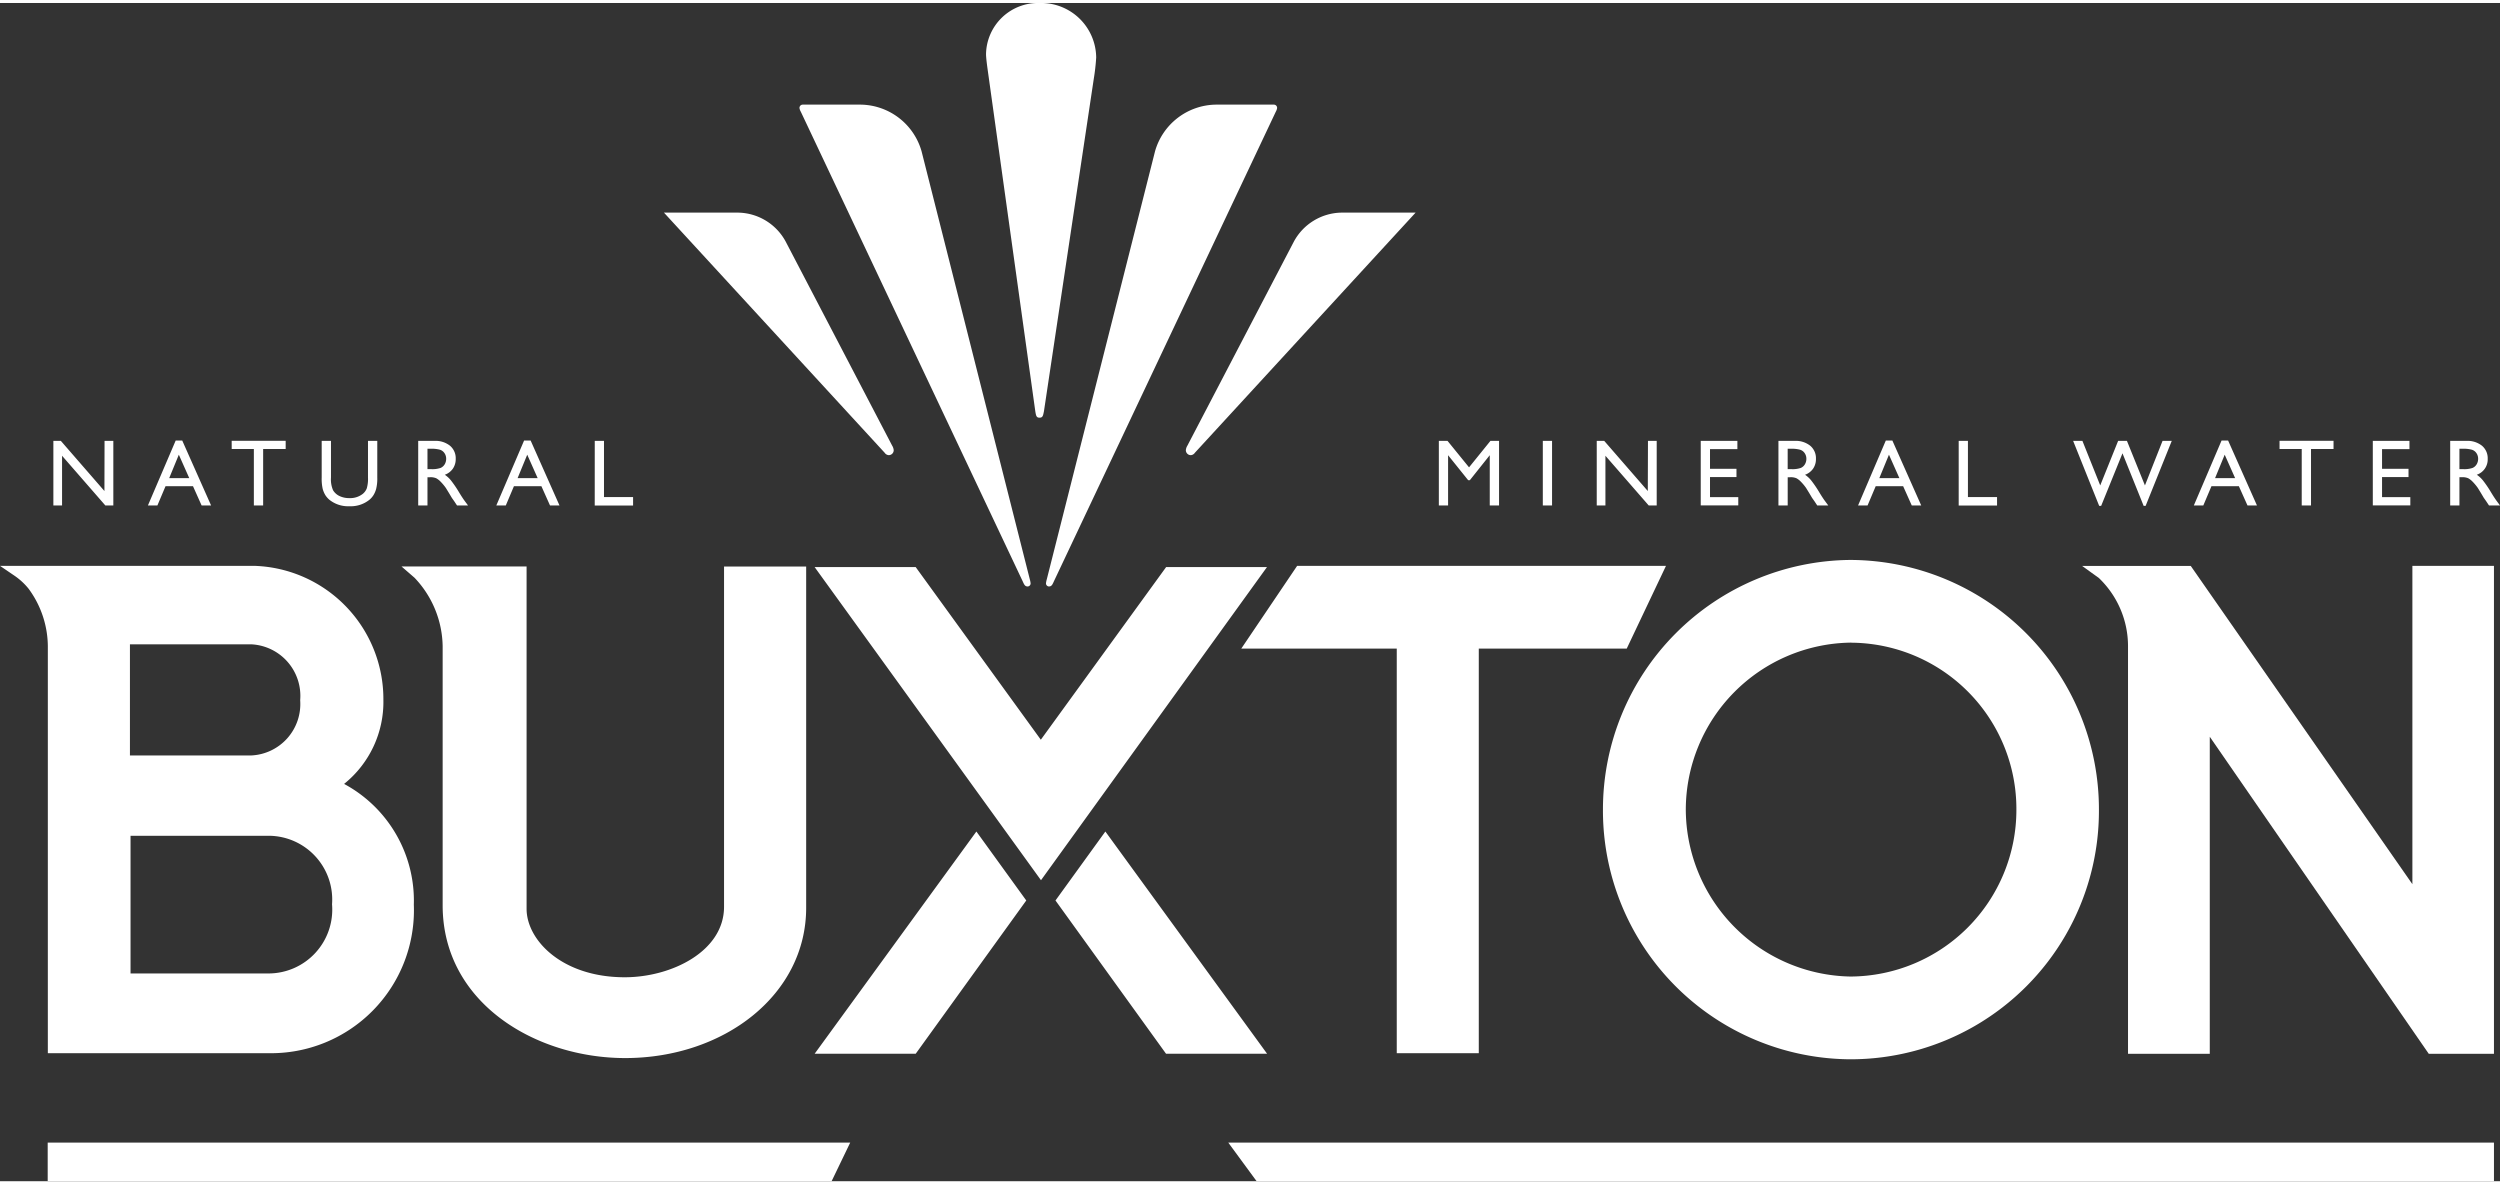
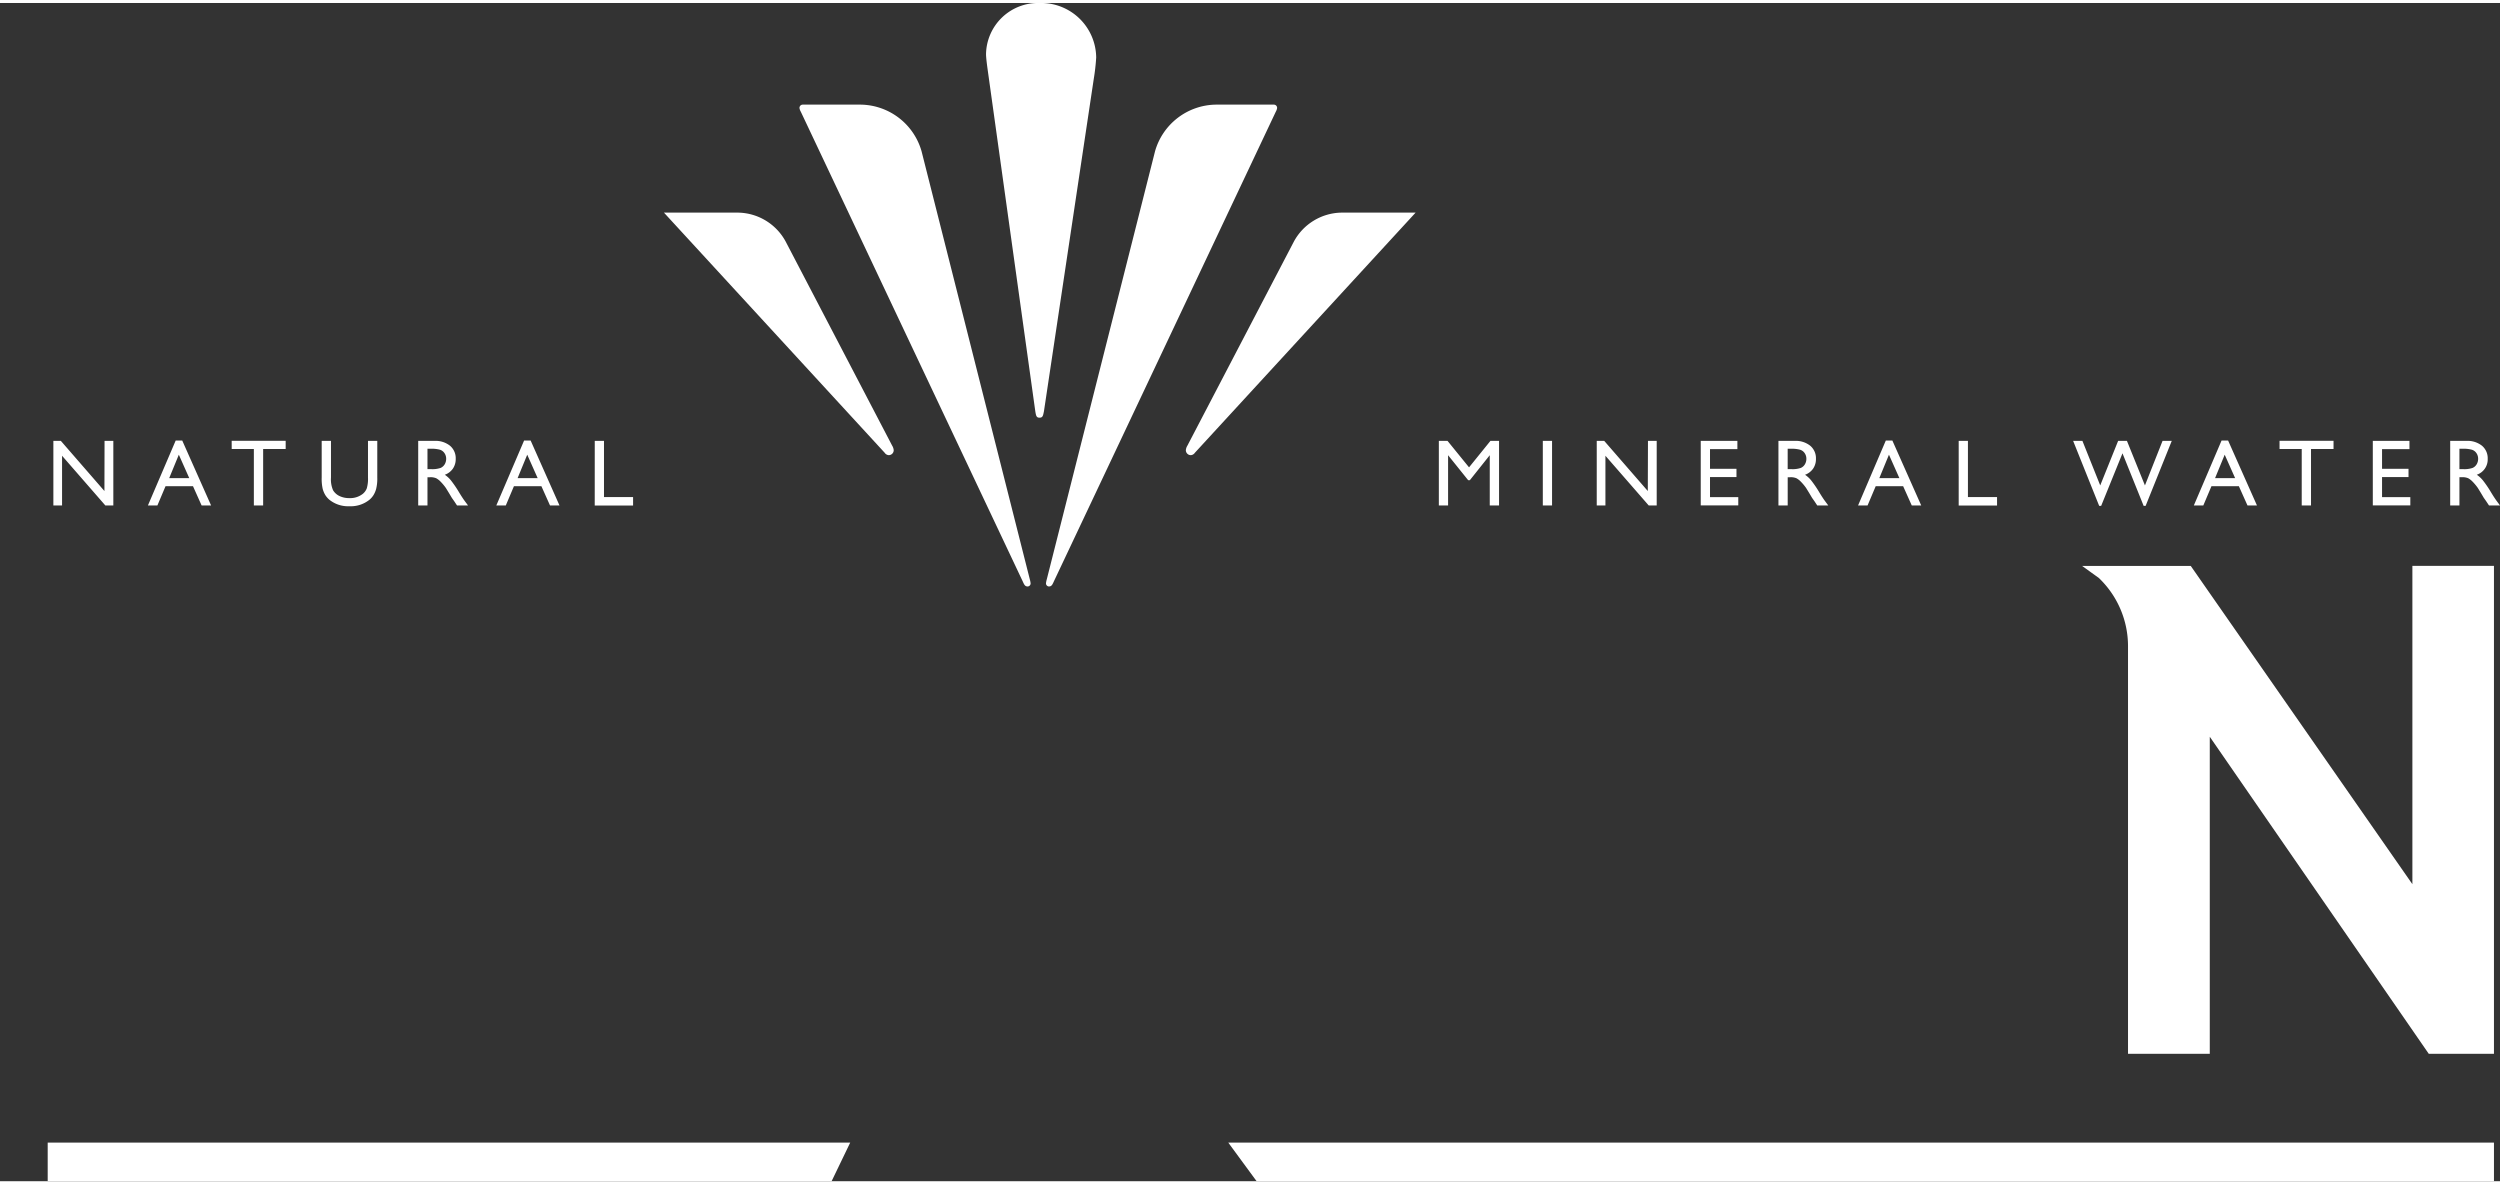
<svg xmlns="http://www.w3.org/2000/svg" viewBox="0 0 103.896 48.965" width="114" height="54">
  <rect x="0" y="0" width="103.896" height="48.965" fill="#333333" stroke="none" />
-   <path d="M0 23.392l.588.4a2.72 2.72 0 01.6.55 4.077 4.077 0 01.8 2.463v16.839h9.147a5.941 5.941 0 006.063-6.17 5.508 5.508 0 00-2.898-5.02 4.369 4.369 0 001.633-3.5 5.54 5.54 0 00-5.347-5.562zm5.4 3.262h5.069a2.145 2.145 0 012.006 2.323 2.138 2.138 0 01-2.03 2.294H5.4zm.025 7.955h5.763a2.65 2.65 0 012.611 2.849 2.653 2.653 0 01-2.638 2.873H5.425zM21.884 23.418v14.227c0 1.3 1.473 2.844 4.08 2.844 1.933 0 4.126-1.072 4.126-2.93v-14.14h3.413v14.183c0 3.618-3.413 6.245-7.522 6.245-3.719 0-7.585-2.291-7.585-6.349V26.73a4.213 4.213 0 00-1.17-2.845l-.54-.468zM33.855 23.443h4.2l5.2 7.174 5.207-7.174h4.191l-9.391 13.013zM33.855 43.668h4.2l4.595-6.37-2.073-2.866zM52.659 43.668h-4.2l-4.595-6.37 2.073-2.866zM58.047 43.645V26.831h-6.462l2.321-3.438h15.329l-1.631 3.438h-6.148v16.814zM76.898 23.146a10.37 10.37 0 00-10.282 10.36 10.337 10.337 0 0010.282 10.392 10.324 10.324 0 0010.33-10.365 10.363 10.363 0 00-10.33-10.387zm.018 3.439a6.91 6.91 0 016.882 6.953 6.928 6.928 0 01-6.9 6.921 6.969 6.969 0 01-6.839-6.945 6.954 6.954 0 016.853-6.932z" fill="#fff" fill-rule="evenodd" />
  <path d="M88.437 43.67V26.73a3.92 3.92 0 00-1.212-2.834l-.695-.5h4.515l9.21 13.225V23.392h3.39v20.277h-2.71l-9.1-13.175v13.175zM27.593 8.712h3.1a2.289 2.289 0 011.957 1.2l4.426 8.482a.438.438 0 01.065.189.206.206 0 01-.213.208.226.226 0 01-.163-.1zM42.686 24.245c-.1 0-.14-.115-.193-.229l-9.214-19.5a.433.433 0 01-.053-.144.134.134 0 01.127-.148h2.434a2.668 2.668 0 012.51 1.932l4.5 17.794a.958.958 0 01.033.161.128.128 0 01-.143.137zM43.201 17.234c-.134 0-.145-.086-.176-.268L41.061 2.883c-.033-.238-.083-.589-.083-.762A2.163 2.163 0 0143.204 0a2.29 2.29 0 012.352 2.264 8.684 8.684 0 01-.1.885l-2.071 13.818c-.038.183-.048.267-.184.267zM58.83 8.712h-3.1a2.289 2.289 0 00-1.957 1.2l-4.426 8.482a.438.438 0 00-.065.189.206.206 0 00.213.208.226.226 0 00.163-.1zM43.614 24.245c.1 0 .14-.115.193-.229l9.214-19.5a.434.434 0 00.053-.144.134.134 0 00-.127-.148h-2.434a2.668 2.668 0 00-2.51 1.932l-4.5 17.794a.959.959 0 00-.033.161.128.128 0 00.143.137zM1.982 47.359v1.606H34.56l.774-1.606zM51.044 47.359l1.179 1.606h51.422v-1.606z" fill="#fff" fill-rule="evenodd" />
  <g>
    <path d="M2.121.016h.365v2.685h-.331L.355.634v2.067h-.361V.016h.311L2.116 2.1zM5.078 0h.271l1.2 2.7h-.394l-.358-.8H4.655l-.338.8h-.394zm.563 1.563L5.208.59l-.4.973zM7.404.012h2.244v.342h-.936v2.347h-.386V.354h-.921zM13.069.016h.386v1.525a1.775 1.775 0 01-.046.467.987.987 0 01-.112.263.825.825 0 01-.161.186 1.233 1.233 0 01-.834.275 1.246 1.246 0 01-.842-.273.909.909 0 01-.163-.188 1.046 1.046 0 01-.11-.258 1.941 1.941 0 01-.042-.477V.016h.386v1.525a1.131 1.131 0 00.087.527.622.622 0 00.263.238.922.922 0 00.417.088.844.844 0 00.558-.179.554.554 0 00.163-.227 1.4 1.4 0 00.05-.448zM15.156 2.701V.016h.673a.967.967 0 01.646.2.676.676 0 01.24.546.7.7 0 01-.117.406.7.7 0 01-.336.256 1.187 1.187 0 01.252.231 4.647 4.647 0 01.346.509q.14.229.225.344l.142.192h-.458l-.117-.177-.023-.033-.075-.106-.119-.2-.129-.21a2.063 2.063 0 00-.219-.263.774.774 0 00-.179-.14.584.584 0 00-.267-.044h-.1v1.174zm.5-2.359h-.115v.848h.146a1.076 1.076 0 00.4-.05.371.371 0 00.169-.15.437.437 0 00.062-.231.406.406 0 00-.067-.229.358.358 0 00-.19-.146 1.355 1.355 0 00-.405-.041zM19.557 0h.271l1.2 2.7h-.394l-.358-.8h-1.142l-.338.8h-.394zm.563 1.563L19.687.59l-.4.973zM22.493.016h.384v2.336h1.209v.35h-1.594zM59.716.016h.358v2.685h-.386V.611l-.827 1.038h-.071L57.956.611v2.09h-.384V.016h.361l.894 1.1zM61.893.016h.384v2.685h-.384zM66.263.016h.363v2.685h-.331l-1.8-2.067v2.067h-.361V.016h.311L66.256 2.1zM68.456.016h1.523v.342h-1.138v.819h1.1v.344h-1.1v.834h1.175v.342h-1.56zM71.685 2.701V.016h.673a.967.967 0 01.646.2.676.676 0 01.24.546.7.7 0 01-.117.406.7.7 0 01-.336.256 1.187 1.187 0 01.252.231 4.647 4.647 0 01.346.509q.14.229.225.344l.142.192h-.458l-.117-.177-.023-.033-.075-.106-.119-.2-.129-.21a2.062 2.062 0 00-.219-.263.774.774 0 00-.179-.14.584.584 0 00-.267-.044h-.1v1.174zm.5-2.359h-.116v.848h.146a1.076 1.076 0 00.4-.05.371.371 0 00.169-.15.437.437 0 00.062-.231.406.406 0 00-.067-.228.358.358 0 00-.19-.146 1.355 1.355 0 00-.404-.042zM76.148 0h.271l1.2 2.7h-.393l-.358-.8h-1.141l-.338.8h-.395zm.563 1.563L76.278.59l-.4.973zM79.176.016h.384v2.336h1.21v.35h-1.594zM87.648.016h.383l-1.086 2.7h-.083L85.983.532l-.886 2.184h-.083l-1.082-2.7h.386l.74 1.851.744-1.851h.366l.748 1.851zM90.101 0h.271l1.2 2.7h-.394l-.358-.8h-1.14l-.338.8h-.394zm.563 1.563L90.231.59l-.4.973zM92.51.012h2.244v.342h-.936v2.347h-.386V.354h-.922zM96.386.016h1.523v.342H96.77v.819h1.1v.344h-1.1v.834h1.175v.342h-1.559zM99.602 2.701V.016h.673a.967.967 0 01.646.2.676.676 0 01.24.546.672.672 0 01-.454.661 1.187 1.187 0 01.252.231 4.647 4.647 0 01.346.509q.14.229.225.344l.142.192h-.458l-.117-.177-.023-.033-.075-.106-.119-.2-.129-.21a2.062 2.062 0 00-.219-.263.774.774 0 00-.179-.14.584.584 0 00-.267-.044h-.1v1.175zm.5-2.359h-.116v.848h.146a1.076 1.076 0 00.4-.05.371.371 0 00.169-.15.438.438 0 00.062-.231.406.406 0 00-.067-.229.358.358 0 00-.19-.146 1.355 1.355 0 00-.404-.041z" fill="#fff" transform="translate(2.224 18.182)" />
  </g>
</svg>